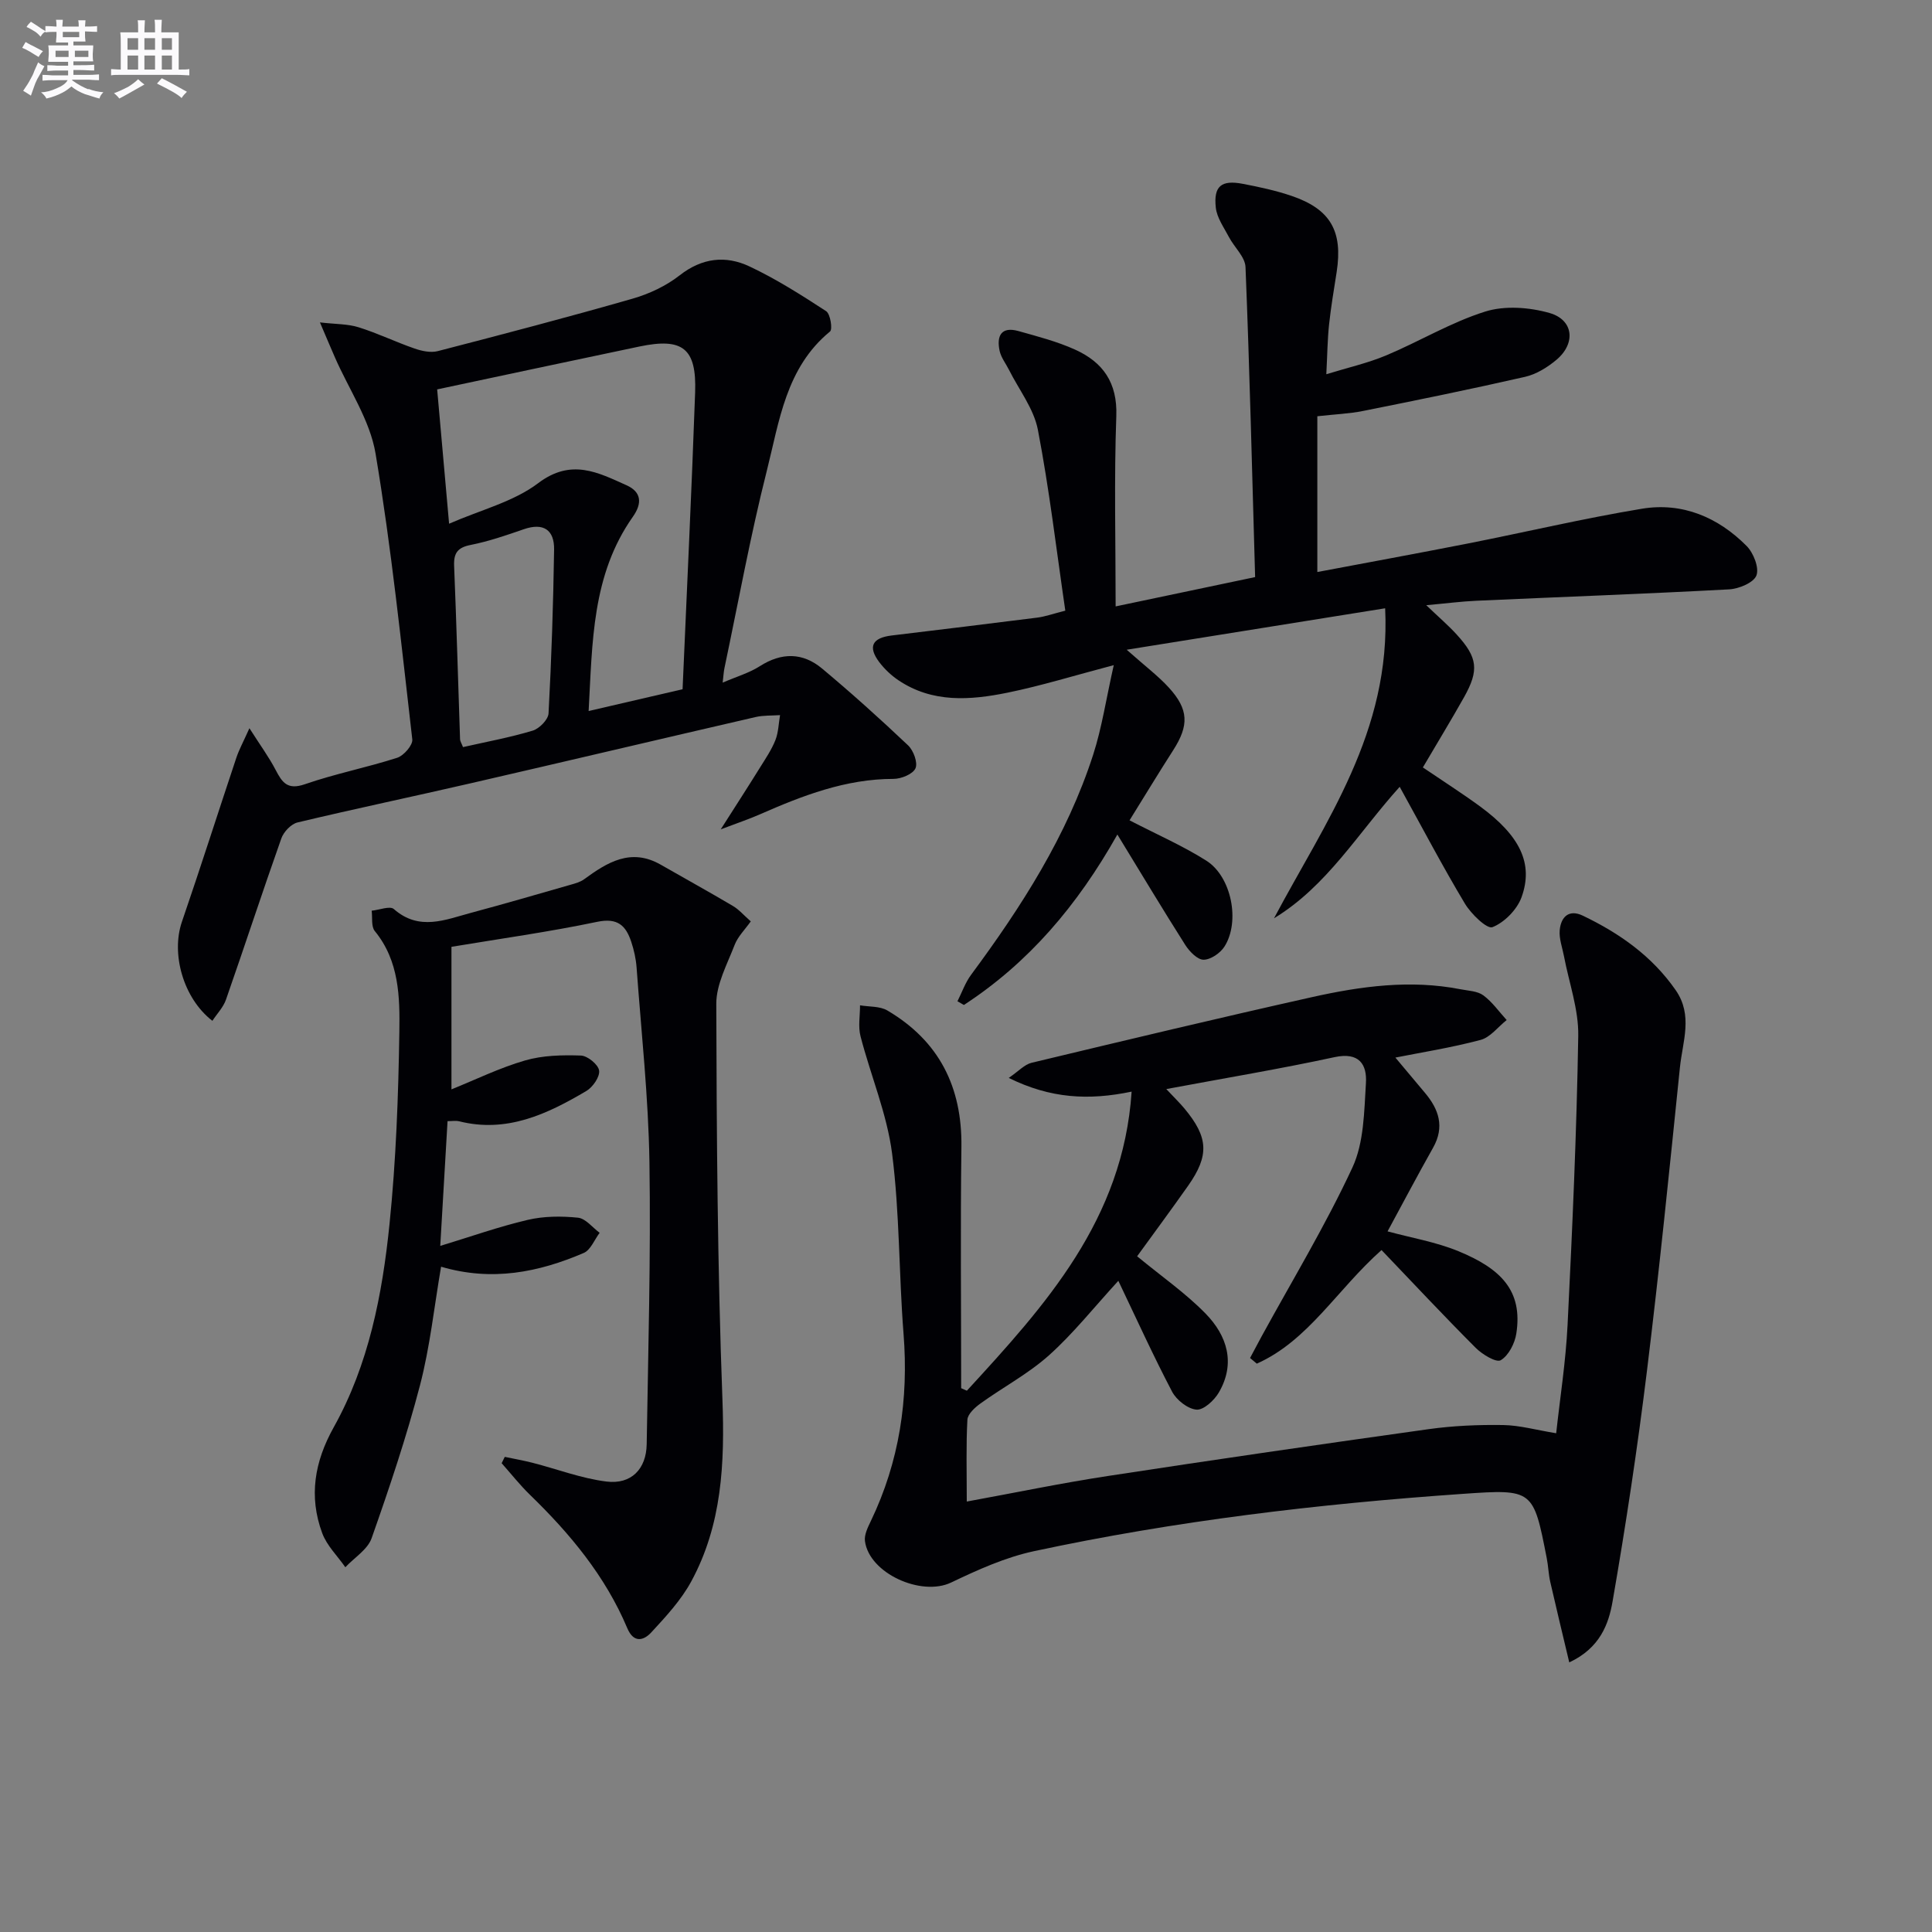
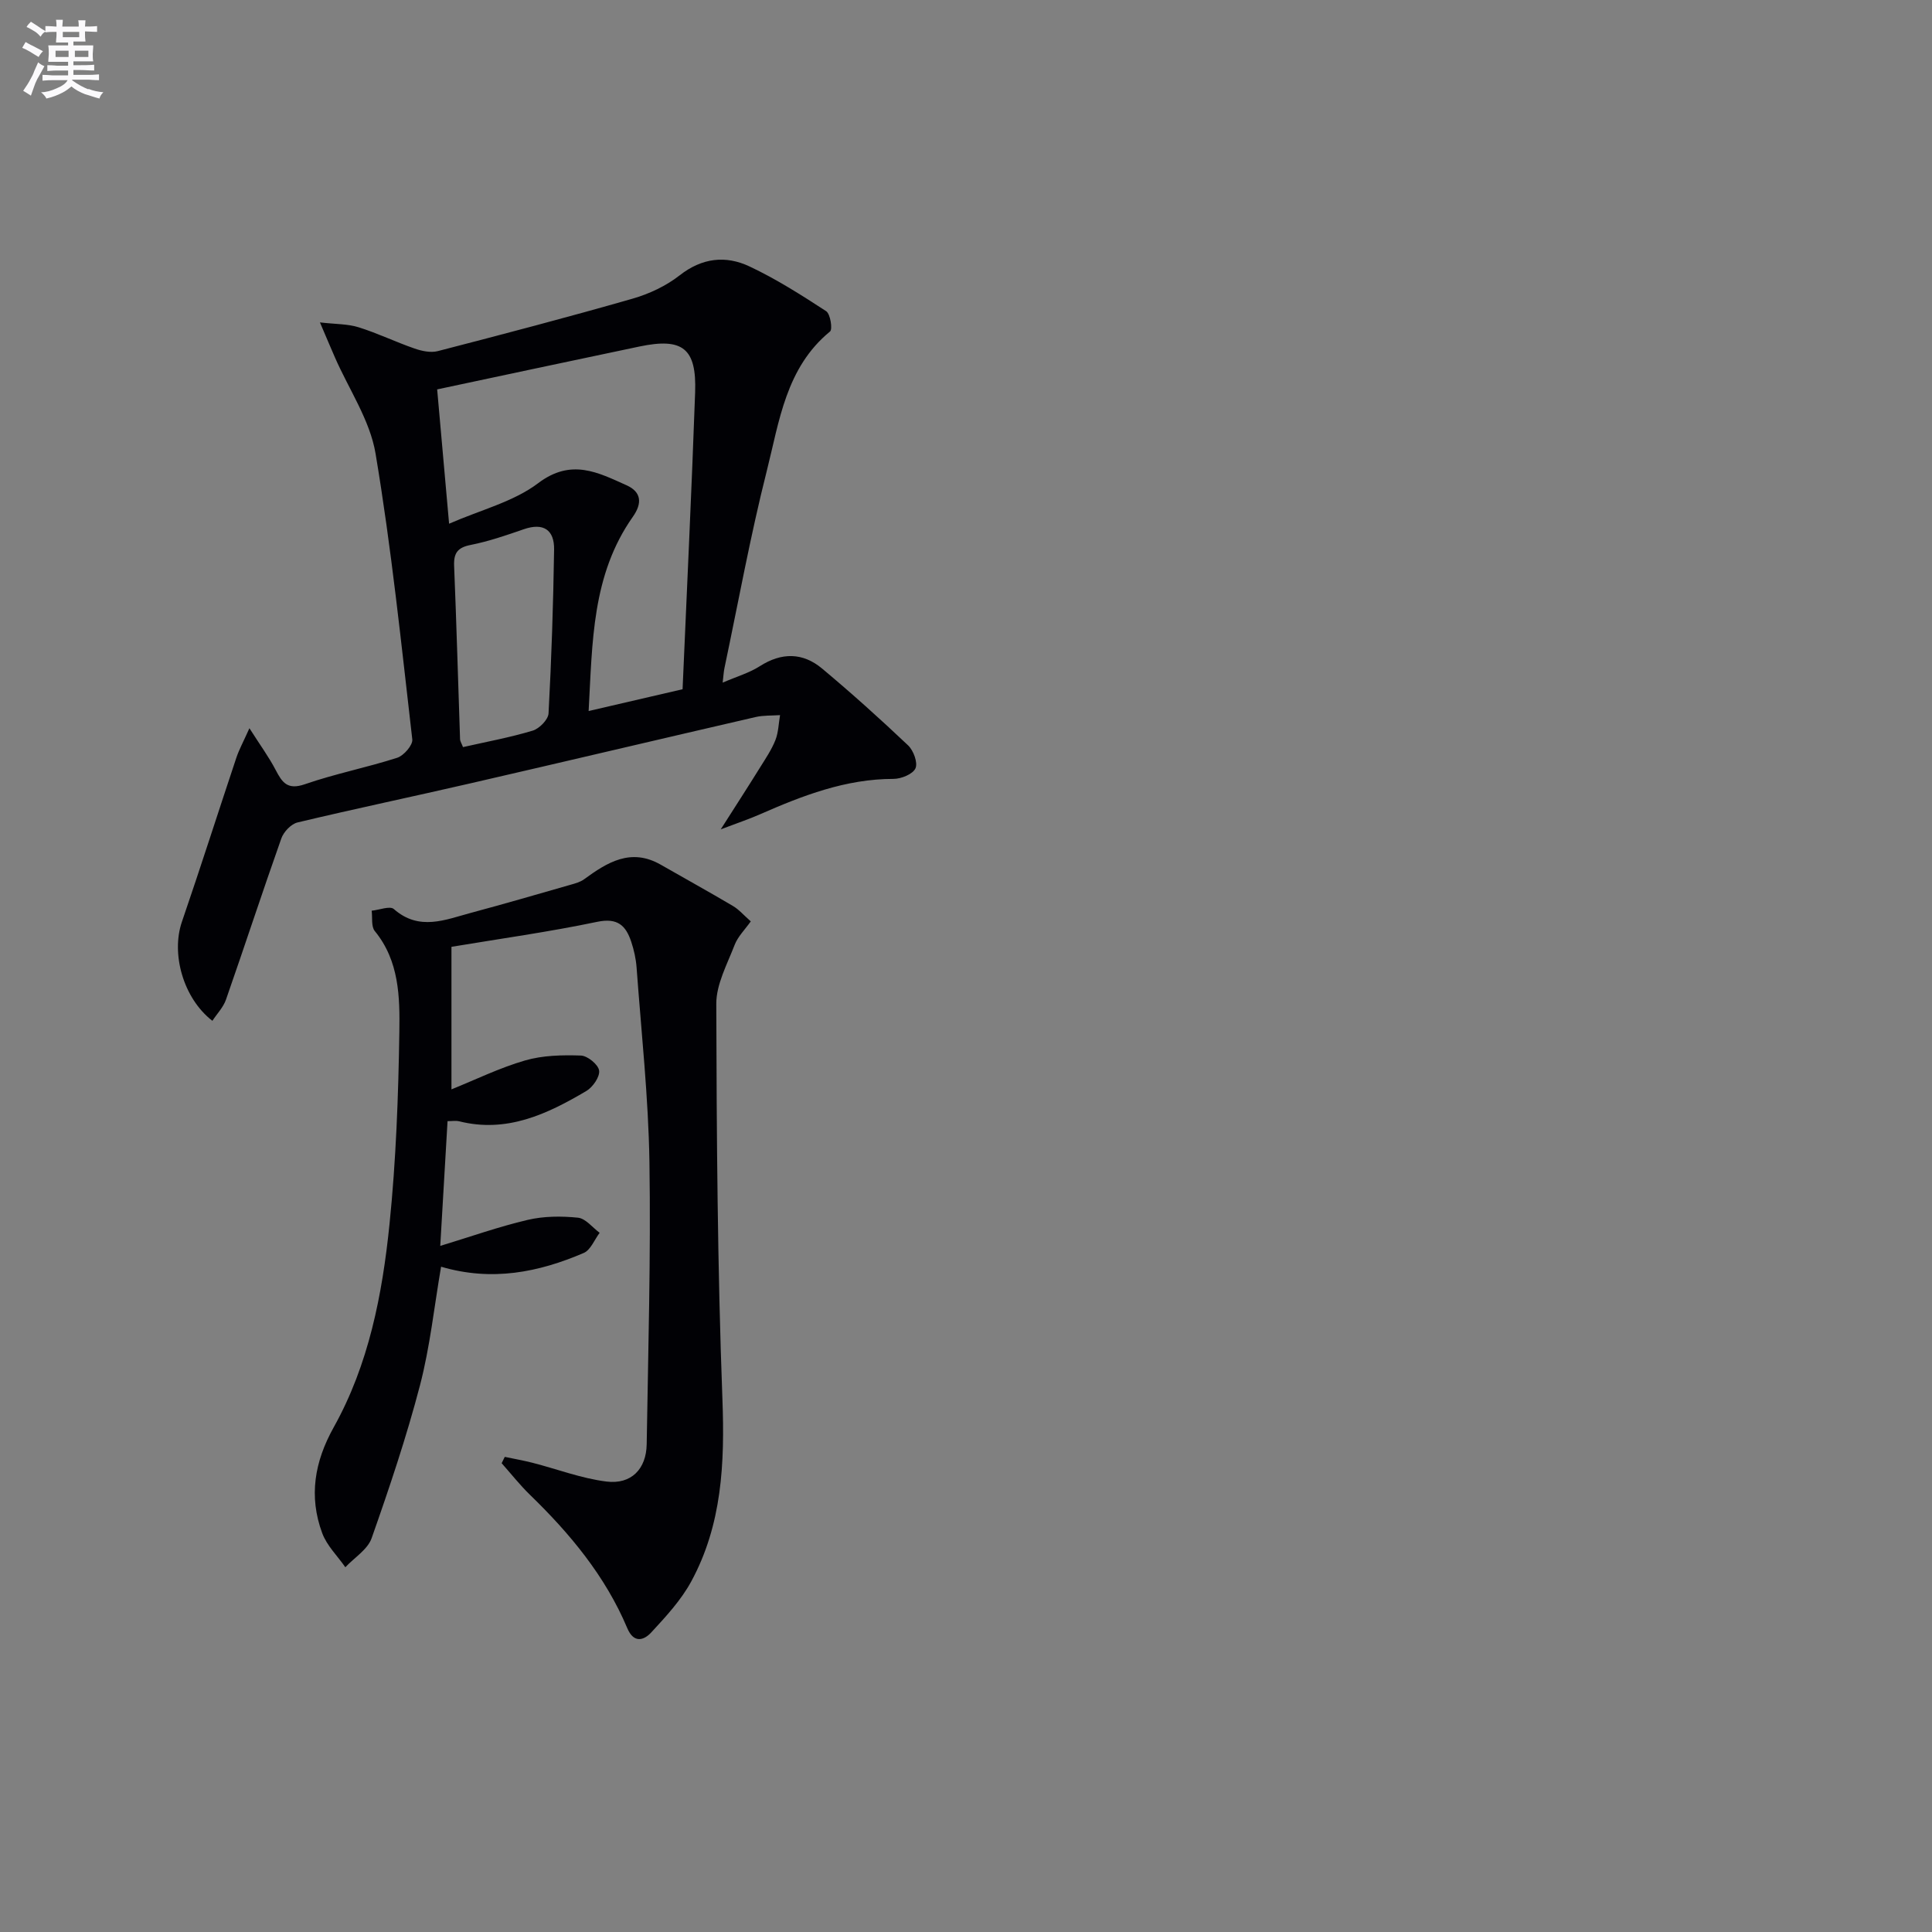
<svg xmlns="http://www.w3.org/2000/svg" enable-background="new 0 0 400 400" viewBox="0 0 400 400">
  <rect x="0" y="0" width="400" height="400" fill="#808080" stroke="none" />
  <g fill="#010105">
-     <path d="m200.18 287.93c16.23-17.66 32.35-35.38 34.11-61.92-8.9 1.86-16.81 1.43-25.44-2.84 2.04-1.39 3.26-2.78 4.72-3.13 19.35-4.64 38.71-9.27 58.13-13.61 10.08-2.25 20.3-3.64 30.65-1.62 1.62.32 3.52.36 4.75 1.26 1.86 1.37 3.25 3.38 4.84 5.12-1.8 1.42-3.39 3.59-5.42 4.12-6.15 1.63-12.46 2.62-17.62 3.65 1.68 2 3.87 4.63 6.08 7.25 2.93 3.46 4.16 7.09 1.72 11.42-3.23 5.73-6.29 11.54-9.42 17.31 4.91 1.34 10.01 2.19 14.68 4.11 8.76 3.61 13.35 8.15 11.98 17.04-.31 2.04-1.6 4.56-3.23 5.53-.93.55-3.84-1.21-5.2-2.58-6.57-6.58-12.93-13.38-19.48-20.23-9.28 8.25-15.14 18.75-25.82 23.52-.47-.39-.93-.78-1.4-1.17.78-1.46 1.55-2.93 2.34-4.38 6.37-11.65 13.27-23.04 18.85-35.05 2.4-5.16 2.43-11.57 2.8-17.46.25-3.88-1.39-6.5-6.49-5.4-11.29 2.44-22.7 4.34-34.84 6.61 1.78 1.9 2.83 2.91 3.76 4.03 4.97 5.97 5.17 9.71.75 16-3.51 4.98-7.14 9.89-10.55 14.59 5.11 4.21 10.05 7.64 14.17 11.86 4.47 4.57 6.28 10.31 2.73 16.37-.95 1.62-3.15 3.64-4.61 3.52-1.81-.15-4.14-1.99-5.05-3.72-3.9-7.43-7.37-15.08-11.13-22.95-5.1 5.56-9.34 10.93-14.37 15.43-4.27 3.82-9.48 6.58-14.17 9.96-1.15.83-2.64 2.18-2.71 3.37-.29 5.29-.13 10.6-.13 16.94 10.08-1.84 19.57-3.82 29.14-5.28 22.14-3.39 44.31-6.61 66.49-9.71 5.09-.71 10.28-.93 15.42-.85 3.41.05 6.81 1.02 10.98 1.7.77-7.11 1.98-14.76 2.36-22.45.99-19.94 1.88-39.89 2.21-59.84.09-5.48-1.92-11-2.96-16.5-.34-1.78-1.03-3.6-.88-5.34.24-2.74 1.88-4.43 4.79-3.03 7.59 3.64 14.32 8.36 19.23 15.43 3.63 5.23 1.41 10.66.87 15.99-2.15 20.97-4.26 41.94-6.83 62.86-1.96 15.95-4.36 31.85-7.11 47.68-.81 4.68-2.59 9.66-8.97 12.64-1.41-5.94-2.71-11.28-3.93-16.64-.37-1.61-.41-3.3-.73-4.92-2.78-14.22-2.8-14.35-17.4-13.33-29.85 2.07-59.52 5.59-88.79 11.87-5.91 1.27-11.64 3.86-17.14 6.49-6.14 2.93-16.93-1.87-17.83-8.57-.18-1.32.6-2.88 1.23-4.19 5.89-12.28 7.83-25.18 6.76-38.73-.98-12.43-.79-24.98-2.37-37.32-1.06-8.24-4.44-16.17-6.54-24.3-.52-2.01-.09-4.26-.1-6.4 1.9.33 4.1.15 5.66 1.07 10.71 6.31 15.49 15.83 15.33 28.24-.22 16.65-.05 33.31-.05 49.96.39.16.79.34 1.18.52z" />
-     <path d="m295.29 125.3c2.55 2.44 4.55 4.15 6.31 6.08 4.34 4.75 4.66 7.37 1.51 12.98-2.67 4.75-5.51 9.4-8.52 14.53 4.23 2.87 8.12 5.35 11.84 8.07 8.22 6.03 11.12 11.8 8.59 18.8-.93 2.56-3.54 5.22-6.02 6.2-1.13.45-4.42-2.73-5.71-4.88-4.61-7.69-8.78-15.65-13.5-24.18-8.66 9.61-15.04 20.56-26.02 27.22 10.59-19.95 24.25-38.55 23.01-64.18-17.85 2.86-35.03 5.62-53.51 8.58 3.85 3.42 6.5 5.41 8.71 7.82 4.15 4.54 4.21 7.85.92 12.98-3.12 4.86-6.11 9.81-9.04 14.52 5.7 2.95 11.05 5.28 15.91 8.36 5.21 3.31 7.03 12.61 3.74 17.78-.86 1.35-2.85 2.72-4.33 2.72-1.27 0-2.91-1.7-3.77-3.04-4.62-7.27-9.05-14.67-14.07-22.88-8.3 14.74-18.4 26.57-31.78 35.29-.44-.26-.88-.51-1.33-.77.93-1.84 1.62-3.86 2.83-5.49 10.43-14.09 19.84-28.75 25.27-45.56 1.8-5.58 2.67-11.47 4.26-18.54-8.3 2.19-15.08 4.29-21.99 5.7-7.71 1.57-15.54 2.17-22.59-2.57-1.49-1-2.88-2.32-3.97-3.75-2.4-3.2-1.47-5.03 2.58-5.52 10.05-1.22 20.1-2.42 30.14-3.7 1.59-.2 3.14-.76 5.8-1.44-1.85-12.64-3.31-25.14-5.68-37.46-.84-4.35-3.91-8.27-5.97-12.38-.66-1.32-1.65-2.56-1.95-3.95-.65-3.02.27-5.11 3.89-4.1 3.98 1.12 8.03 2.16 11.77 3.86 5.73 2.6 8.75 6.82 8.5 13.74-.47 12.96-.14 25.94-.14 39.41 9.5-2 18.52-3.89 28.88-6.07-.62-21.44-1.13-42.82-1.99-64.18-.08-2.11-2.31-4.09-3.42-6.2-1.04-1.99-2.5-4-2.73-6.11-.49-4.47 1.15-5.78 5.59-4.93 3.41.65 6.85 1.39 10.13 2.51 8.03 2.74 10.61 7.3 9.3 15.75-.56 3.61-1.18 7.22-1.57 10.86-.33 3.1-.36 6.24-.57 10.3 4.45-1.37 8.58-2.3 12.42-3.91 6.88-2.89 13.39-6.84 20.46-9.06 4.06-1.28 9.17-.9 13.36.3 4.98 1.44 5.44 6.3 1.4 9.69-1.86 1.56-4.17 2.99-6.49 3.52-11.13 2.54-22.32 4.82-33.51 7.06-2.89.58-5.86.69-9.5 1.1v32.25c10.32-1.95 20.72-3.85 31.09-5.89 12.04-2.37 24-5.21 36.1-7.21 8.37-1.39 15.77 1.75 21.69 7.71 1.42 1.43 2.63 4.5 2.03 6.1-.56 1.49-3.62 2.77-5.64 2.88-17.44.94-34.9 1.57-52.35 2.36-3.13.14-6.26.55-10.37.92z" />
    <path d="m149.62 141.33c2.94-1.27 5.51-2.01 7.67-3.39 4.53-2.9 8.91-2.87 12.92.48 6.1 5.1 12.03 10.43 17.8 15.9 1.12 1.06 2.05 3.59 1.53 4.75-.53 1.2-2.95 2.19-4.54 2.19-9.91 0-18.84 3.46-27.69 7.35-2.21.97-4.51 1.74-8.09 3.1 3.26-5.11 5.74-8.95 8.15-12.83 1.14-1.83 2.38-3.66 3.17-5.65.63-1.6.66-3.44.96-5.17-1.7.12-3.44.02-5.08.4-19.68 4.54-39.33 9.19-59.01 13.72-11.93 2.75-23.91 5.26-35.81 8.1-1.33.32-2.87 1.94-3.35 3.3-3.93 11.09-7.58 22.27-11.46 33.37-.55 1.59-1.84 2.91-2.82 4.4-6.07-4.7-8.57-13.92-6.31-20.49 3.87-11.28 7.49-22.65 11.27-33.97.56-1.68 1.43-3.26 2.71-6.12 2.21 3.48 4.03 5.95 5.43 8.64 1.36 2.61 2.45 4.2 6.04 2.96 6.25-2.17 12.81-3.45 19.12-5.48 1.37-.44 3.27-2.63 3.13-3.81-2.28-19.77-4.32-39.59-7.61-59.2-1.16-6.9-5.52-13.27-8.41-19.89-.86-1.96-1.69-3.94-3.1-7.24 3.24.38 5.75.3 8.01 1.01 3.93 1.23 7.68 3.05 11.58 4.4 1.49.52 3.32.91 4.79.54 13.48-3.49 26.95-7.02 40.33-10.86 3.45-.99 6.95-2.63 9.76-4.83 4.64-3.64 9.54-4.17 14.46-1.85 5.53 2.6 10.74 5.92 15.87 9.26.88.57 1.37 3.75.81 4.21-9.15 7.5-10.5 18.59-13.1 28.88-3.41 13.48-5.89 27.2-8.76 40.81-.16.74-.19 1.53-.37 3.01zm-56.64-32.9c6.58-2.88 13.35-4.54 18.45-8.4 6.84-5.17 12.37-2.22 18.31.45 3.04 1.37 3.28 3.69 1.28 6.52-8.5 12.05-8.36 25.98-9.15 40.21 6.81-1.58 12.87-2.99 19.45-4.51.89-20.71 1.88-41.09 2.6-61.48.32-9.12-2.58-11.35-11.52-9.48-14.07 2.94-28.12 5.96-41.89 8.88.78 8.9 1.58 17.78 2.47 27.81zm2.88 46.25c4.85-1.1 9.72-1.99 14.43-3.41 1.37-.41 3.21-2.28 3.28-3.57.61-11.3.98-22.61 1.15-33.92.06-4.07-2.19-5.63-6.3-4.2-3.6 1.25-7.24 2.5-10.96 3.24-2.7.53-3.54 1.66-3.44 4.31.49 11.97.82 23.95 1.23 35.92.02.45.33.89.61 1.63z" />
    <path d="m155.44 190.76c-1.2 1.7-2.68 3.14-3.35 4.89-1.53 3.98-3.8 8.12-3.79 12.18.07 27.3.25 54.61 1.27 81.88.49 13.22-.07 25.95-6.46 37.72-2.1 3.87-5.23 7.25-8.25 10.52-1.54 1.68-3.64 2.35-4.99-.86-4.54-10.77-11.84-19.55-20.15-27.61-2.09-2.03-3.91-4.35-5.86-6.54.22-.44.43-.87.65-1.31 1.91.4 3.84.74 5.73 1.22 5.12 1.31 10.15 3.25 15.34 3.89 5.13.63 8.23-2.61 8.31-7.73.31-19.47.87-38.94.57-58.4-.21-13.44-1.68-26.85-2.66-40.27-.13-1.81-.54-3.64-1.11-5.36-1.11-3.33-2.8-5.01-7.02-4.13-10.03 2.1-20.2 3.51-30.2 5.18v29.51c5-2.01 9.99-4.47 15.26-5.99 3.66-1.06 7.69-1.14 11.54-1.01 1.38.05 3.6 1.87 3.77 3.11.18 1.29-1.31 3.44-2.65 4.23-8.1 4.79-16.49 8.76-26.37 6.26-.61-.15-1.3-.02-2.36-.02-.5 8.54-.99 16.93-1.51 25.83 6.26-1.9 12.11-3.98 18.12-5.39 3.33-.78 6.96-.8 10.39-.45 1.59.16 3 2.03 4.49 3.13-1.08 1.43-1.86 3.55-3.29 4.17-9.33 4-18.98 5.96-29.54 2.85-1.43 8.32-2.29 16.58-4.36 24.53-2.8 10.71-6.34 21.24-10.02 31.68-.83 2.35-3.58 4.02-5.44 6.01-1.63-2.34-3.83-4.47-4.79-7.06-2.81-7.6-1.61-14.77 2.39-21.93 7.25-12.99 10.05-27.45 11.54-42.01 1.35-13.21 1.84-26.55 2.04-39.83.11-7.21-.01-14.69-5.08-20.88-.78-.95-.46-2.79-.65-4.22 1.57-.15 3.78-1.05 4.59-.34 5.26 4.62 10.67 2.2 16.05.76 6.88-1.84 13.72-3.84 20.57-5.8.95-.27 1.98-.55 2.76-1.12 4.83-3.53 9.71-6.56 15.89-3.02 4.97 2.85 10 5.62 14.93 8.54 1.25.73 2.23 1.9 3.7 3.19z" />
  </g>
  <path d="m6.8 9.5c.6.3 1.3.7 2.1 1.1-.4.4-.7.8-.9 1.2-.7-.4-1.3-.8-1.8-1.1s-1.1-.6-1.6-.8c.2-.4.5-.8.7-1.2.4.2.8.5 1.5.8zm.9 6.9c-.3.6-.5 1.1-.7 1.7s-.4 1.1-.6 1.7c-.6-.4-1.1-.7-1.6-1 .7-1 1.2-1.8 1.5-2.4.3-.5.6-1.1.8-1.7.3-.6.5-1.2.8-1.8.3.3.8.6 1.3.8-.7 1.3-1.2 2.2-1.5 2.7zm.1-11c.4.3 1 .7 1.7 1.1-.5.2-.8.6-1.1 1.1-.5-.6-1-1-1.4-1.2s-.9-.6-1.5-.8c.2-.4.5-.7.9-1.1.5.3.9.6 1.4.9zm10.5 13c1 .4 2 .6 3.1.7-.4.4-.7.8-.8 1.3-.9-.2-1.9-.6-3-.9-1-.4-2-.9-2.8-1.6-.5.4-1.1.9-1.9 1.3s-1.9.9-3.3 1.2c-.1-.3-.5-.8-1.1-1.3 1 0 2.1-.3 3.2-.8 1.2-.5 1.9-1 2.3-1.7h-3.2c-.4 0-1 0-2 .1v-1.2c1 0 1.7.1 2 .1h3.3v-1h-2.3c-.2 0-.9 0-2 .1v-1.2c1.2 0 1.9.1 2 .1h2.3v-.8h-4.1c0-.7.1-1.2.1-1.6 0-.5 0-1.1-.1-1.8h4.1v-.6h-2.5c0-.6.1-1.1.1-1.6v-.6h-.5c-.4 0-1 0-1.8.1v-1.3c1.2 0 1.9.1 2.1.1h.2c0-.3 0-.8-.1-1.4h1.4c0 .6-.1 1-.1 1.4h3.4c0-.4 0-.8-.1-1.3h1.5c0 .4-.1.9-.1 1.3.7 0 1.5 0 2.5-.1v1.2c-1 0-1.8-.1-2.5-.1v.6c0 .3 0 .8.1 1.5h-2.5v.8h4.1c0 .7-.1 1.3-.1 1.8s0 1 .1 1.5h-4.1v.8h1.4c.8 0 1.8 0 2.9-.1v1.2c-1 0-1.9-.1-2.8-.1h-1.5v1h3.2c.3 0 1 0 2.1-.1v1.2c-1.1 0-1.8-.1-2.1-.1h-3.4l-.1.1c1.4 1 2.4 1.5 3.4 1.9zm-4.1-6.6v-1.3h-2.7v1.3zm2.2-4.1v-1.1h-3.4v1.1zm1.9 4.1v-1.3h-2.8v1.3z" fill="#fbfafc" />
-   <path d="m37 6.7v2.3 5.4c1 0 1.8 0 2.2-.1v1.3c-.6 0-1.5-.1-2.5-.1h-11.9c-.7 0-1.3 0-1.8.1v-1.3c.5 0 1.1.1 2 .1v-5.2c0-1 0-1.8-.1-2.5h3.7c0-1.3 0-2.1-.1-2.5h1.5c0 .4-.1 1.3-.1 2.5h2.2c0-1.2 0-2.1-.1-2.6h1.5c0 .4-.1 1.3-.1 2.6zm-12.3 13.7c-.3-.4-.7-.8-1.1-1.1 1.1-.4 2.1-.9 2.9-1.3.8-.5 1.5-1 2.1-1.6.4.4.9.8 1.3 1.1-2.5 1.4-4.2 2.4-5.2 2.9zm3.9-10.1v-2.4h-2.2v2.4zm0 4.1v-2.9h-2.2v2.9zm3.5-4.1v-2.4h-2.2v2.4zm0 4.1v-2.9h-2.2v2.9zm.4 2.9 1-1.1c.6.3 1.4.7 2.5 1.3s2 1.1 2.7 1.5c-.4.4-.8.8-1.1 1.3-.8-.8-2.5-1.7-5.1-3zm3.1-7v-2.4h-2.1v2.4zm0 4.1v-2.9h-2.1v2.9z" fill="#fbfafc" />
</svg>